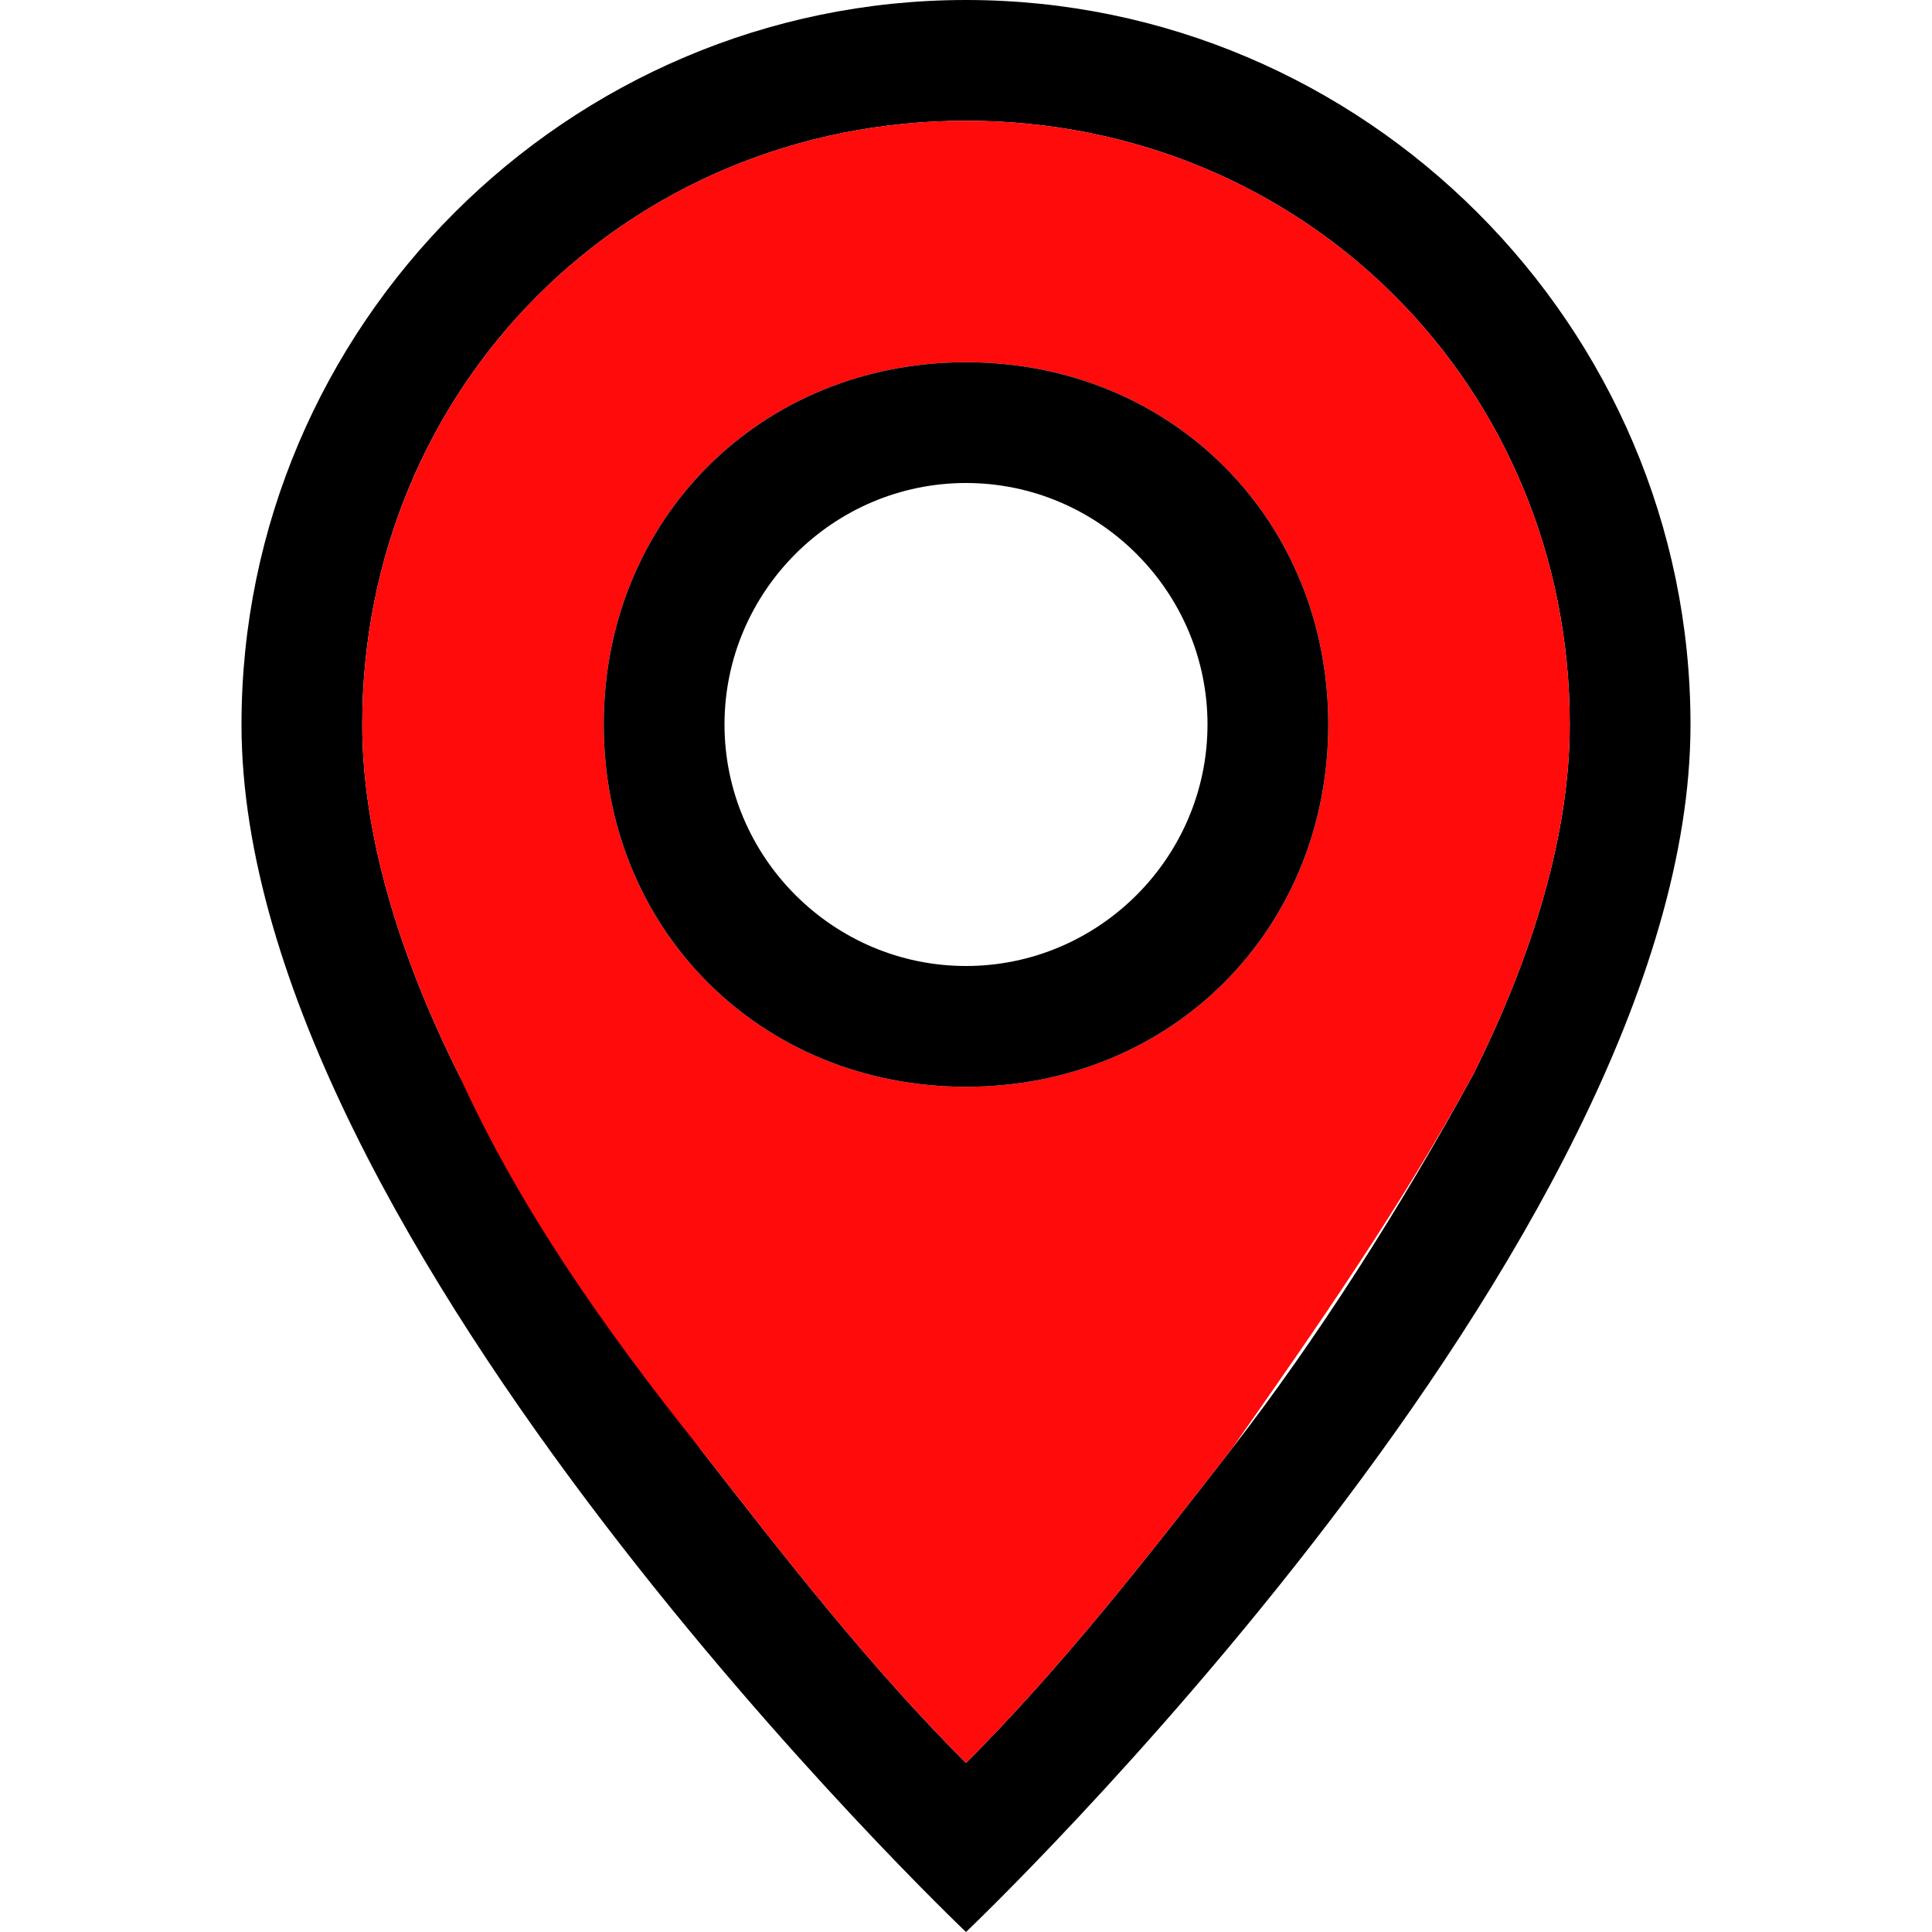
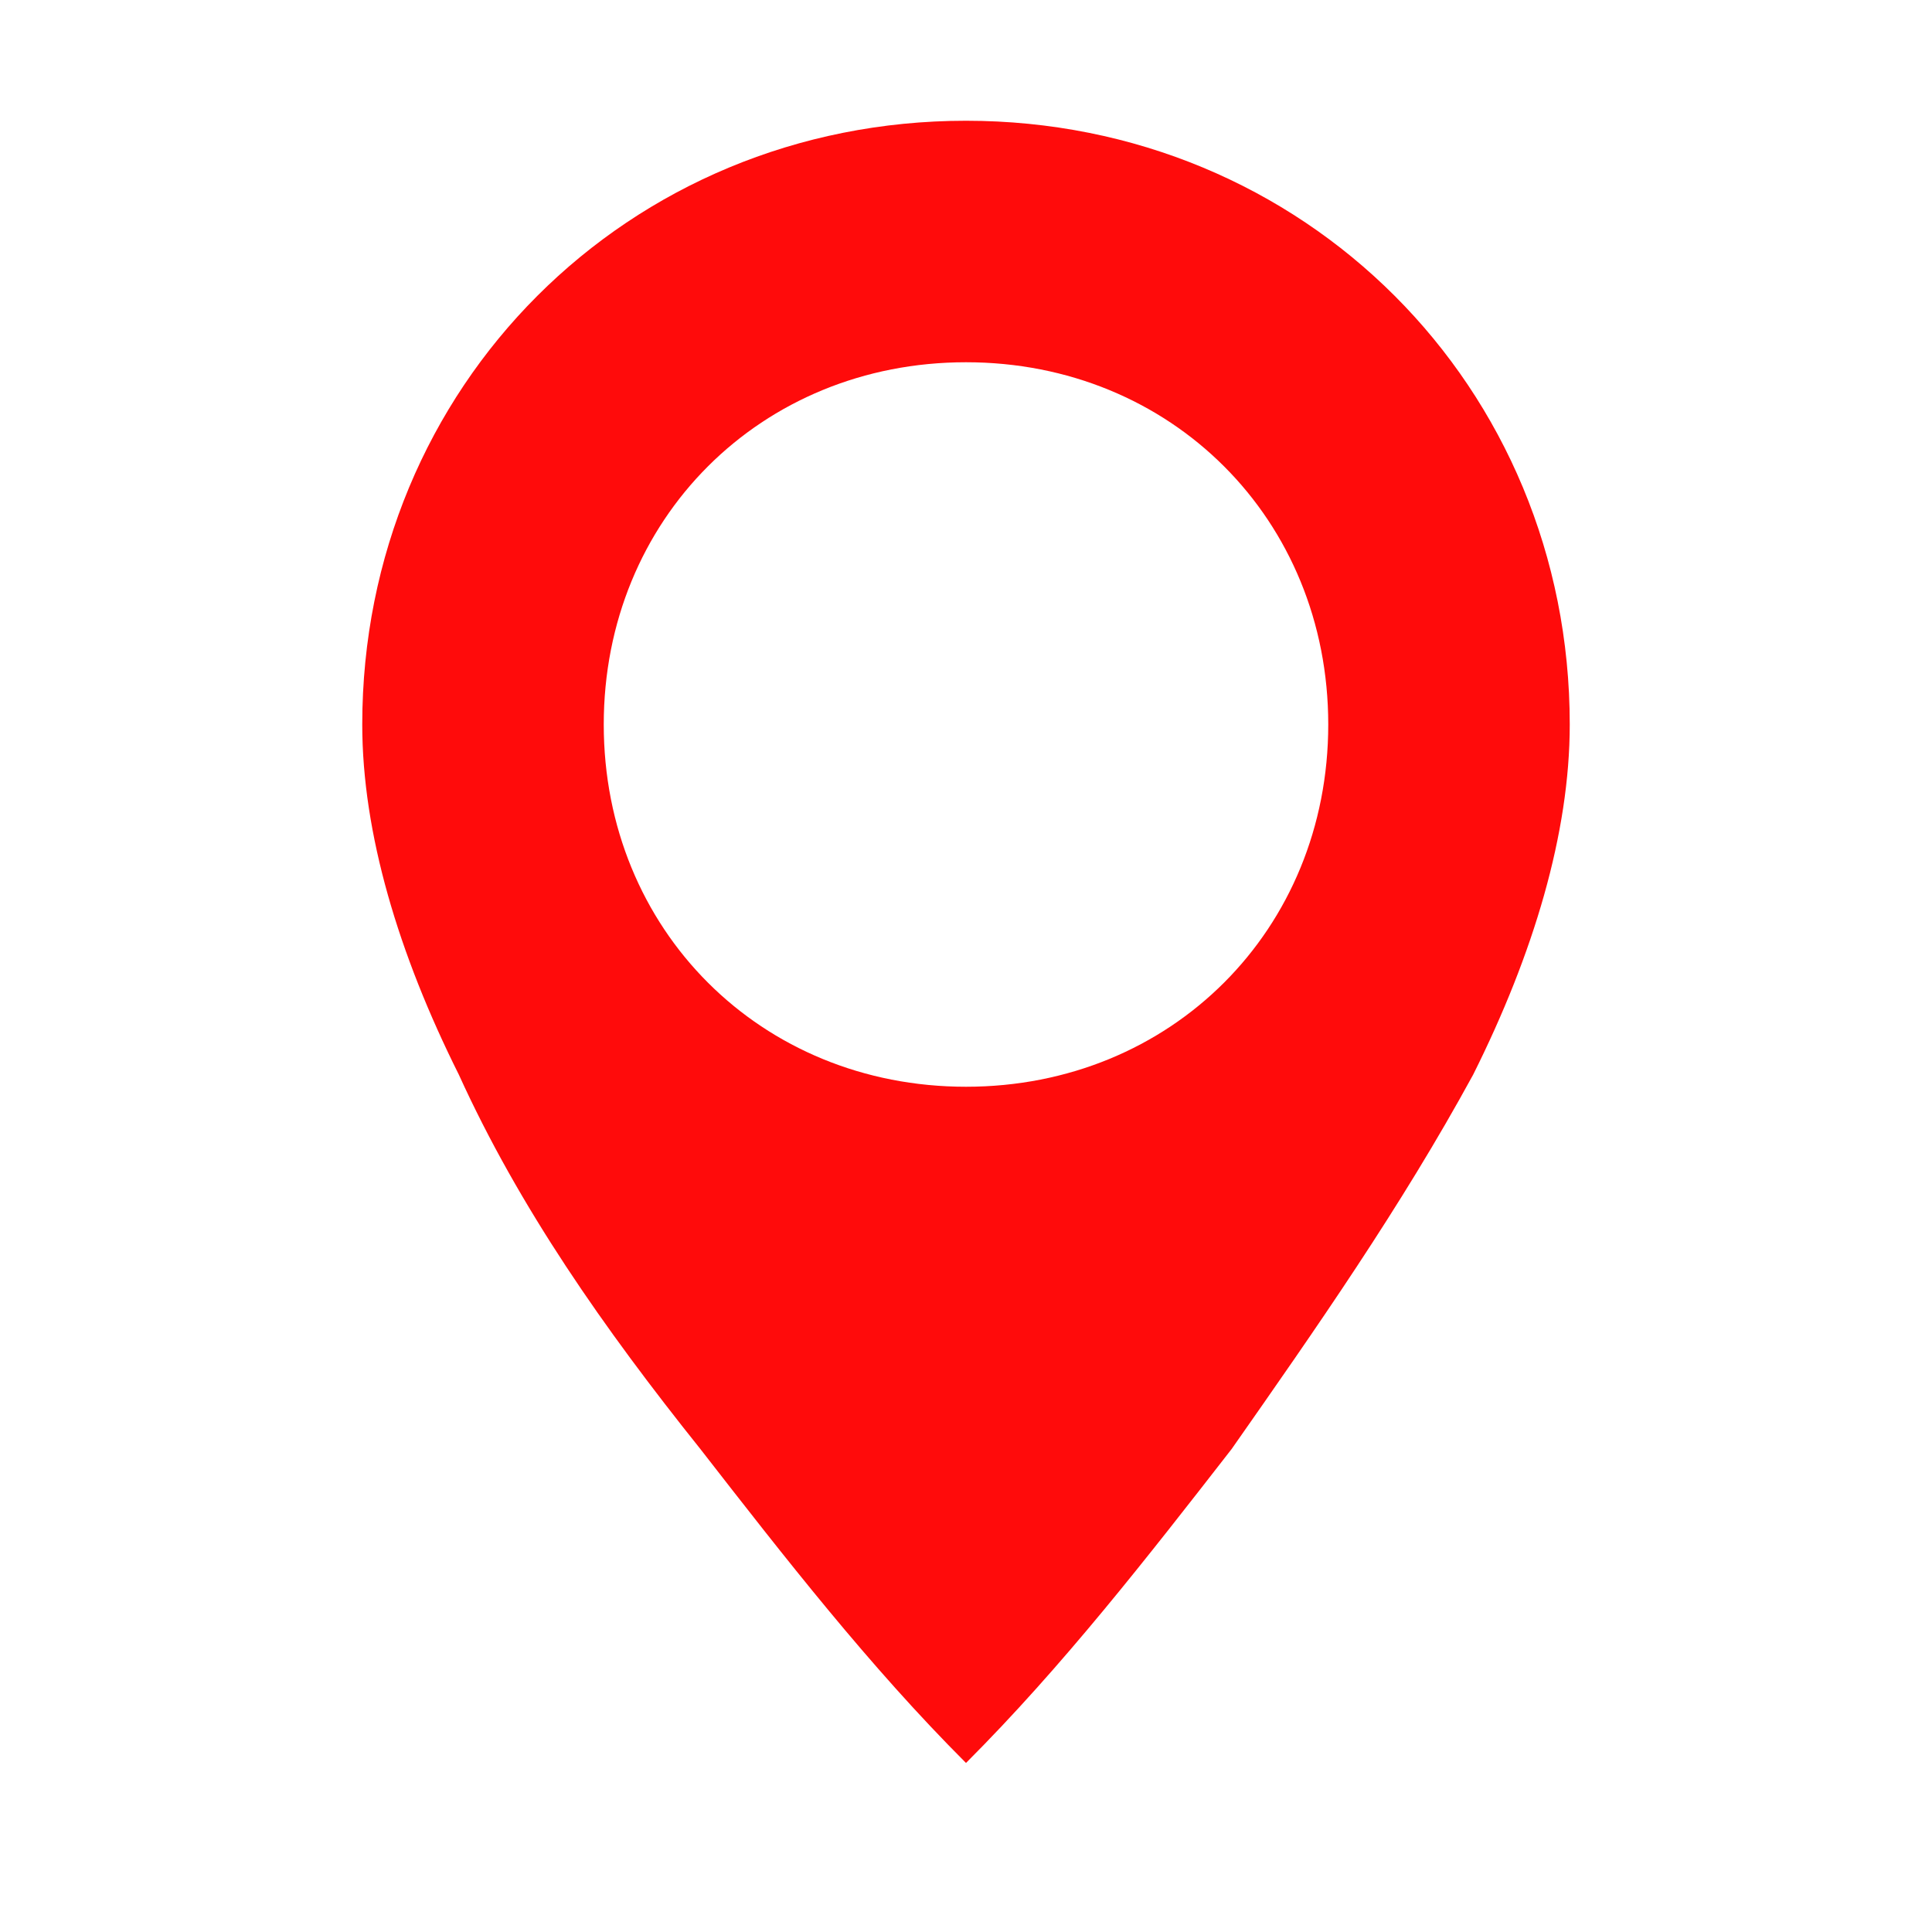
<svg xmlns="http://www.w3.org/2000/svg" version="1.1" id="Layer_1" x="0px" y="0px" viewBox="0 0 16 16" style="enable-background:new 0 0 16 16;" xml:space="preserve">
  <style type="text/css">
	.st0{fill:#FF0B0B;}
</style>
-   <path d="M8,0C4.7,0,2,2.7,2,6c0,4.3,6,10,6,10s6-5.7,6-10C14,2.7,11.3,0,8,0z M10.2,12c-0.7,0.9-1.4,1.8-2.2,2.6  c-0.8-0.8-1.5-1.7-2.2-2.6c-0.7-1-1.4-2-2-3.1C3.3,7.9,3,6.9,3,6c0-2.8,2.2-5,5-5s5,2.2,5,5c0,0.9-0.3,1.9-0.8,2.9  C11.6,10,10.9,11.1,10.2,12z" />
  <path class="st0" d="M8,1C5.2,1,3,3.2,3,6c0,0.9,0.3,1.9,0.8,2.9c0.5,1.1,1.2,2.1,2,3.1c0.7,0.9,1.4,1.8,2.2,2.6  c0.8-0.8,1.5-1.7,2.2-2.6c0.7-1,1.4-2,2-3.1C12.7,7.9,13,6.9,13,6C13,3.2,10.8,1,8,1z M8,9C6.3,9,5,7.7,5,6s1.3-3,3-3s3,1.3,3,3  S9.7,9,8,9z" />
-   <path d="M8,3C6.3,3,5,4.3,5,6s1.3,3,3,3s3-1.3,3-3S9.7,3,8,3z M8,8C6.9,8,6,7.1,6,6s0.9-2,2-2s2,0.9,2,2S9.1,8,8,8z" />
</svg>